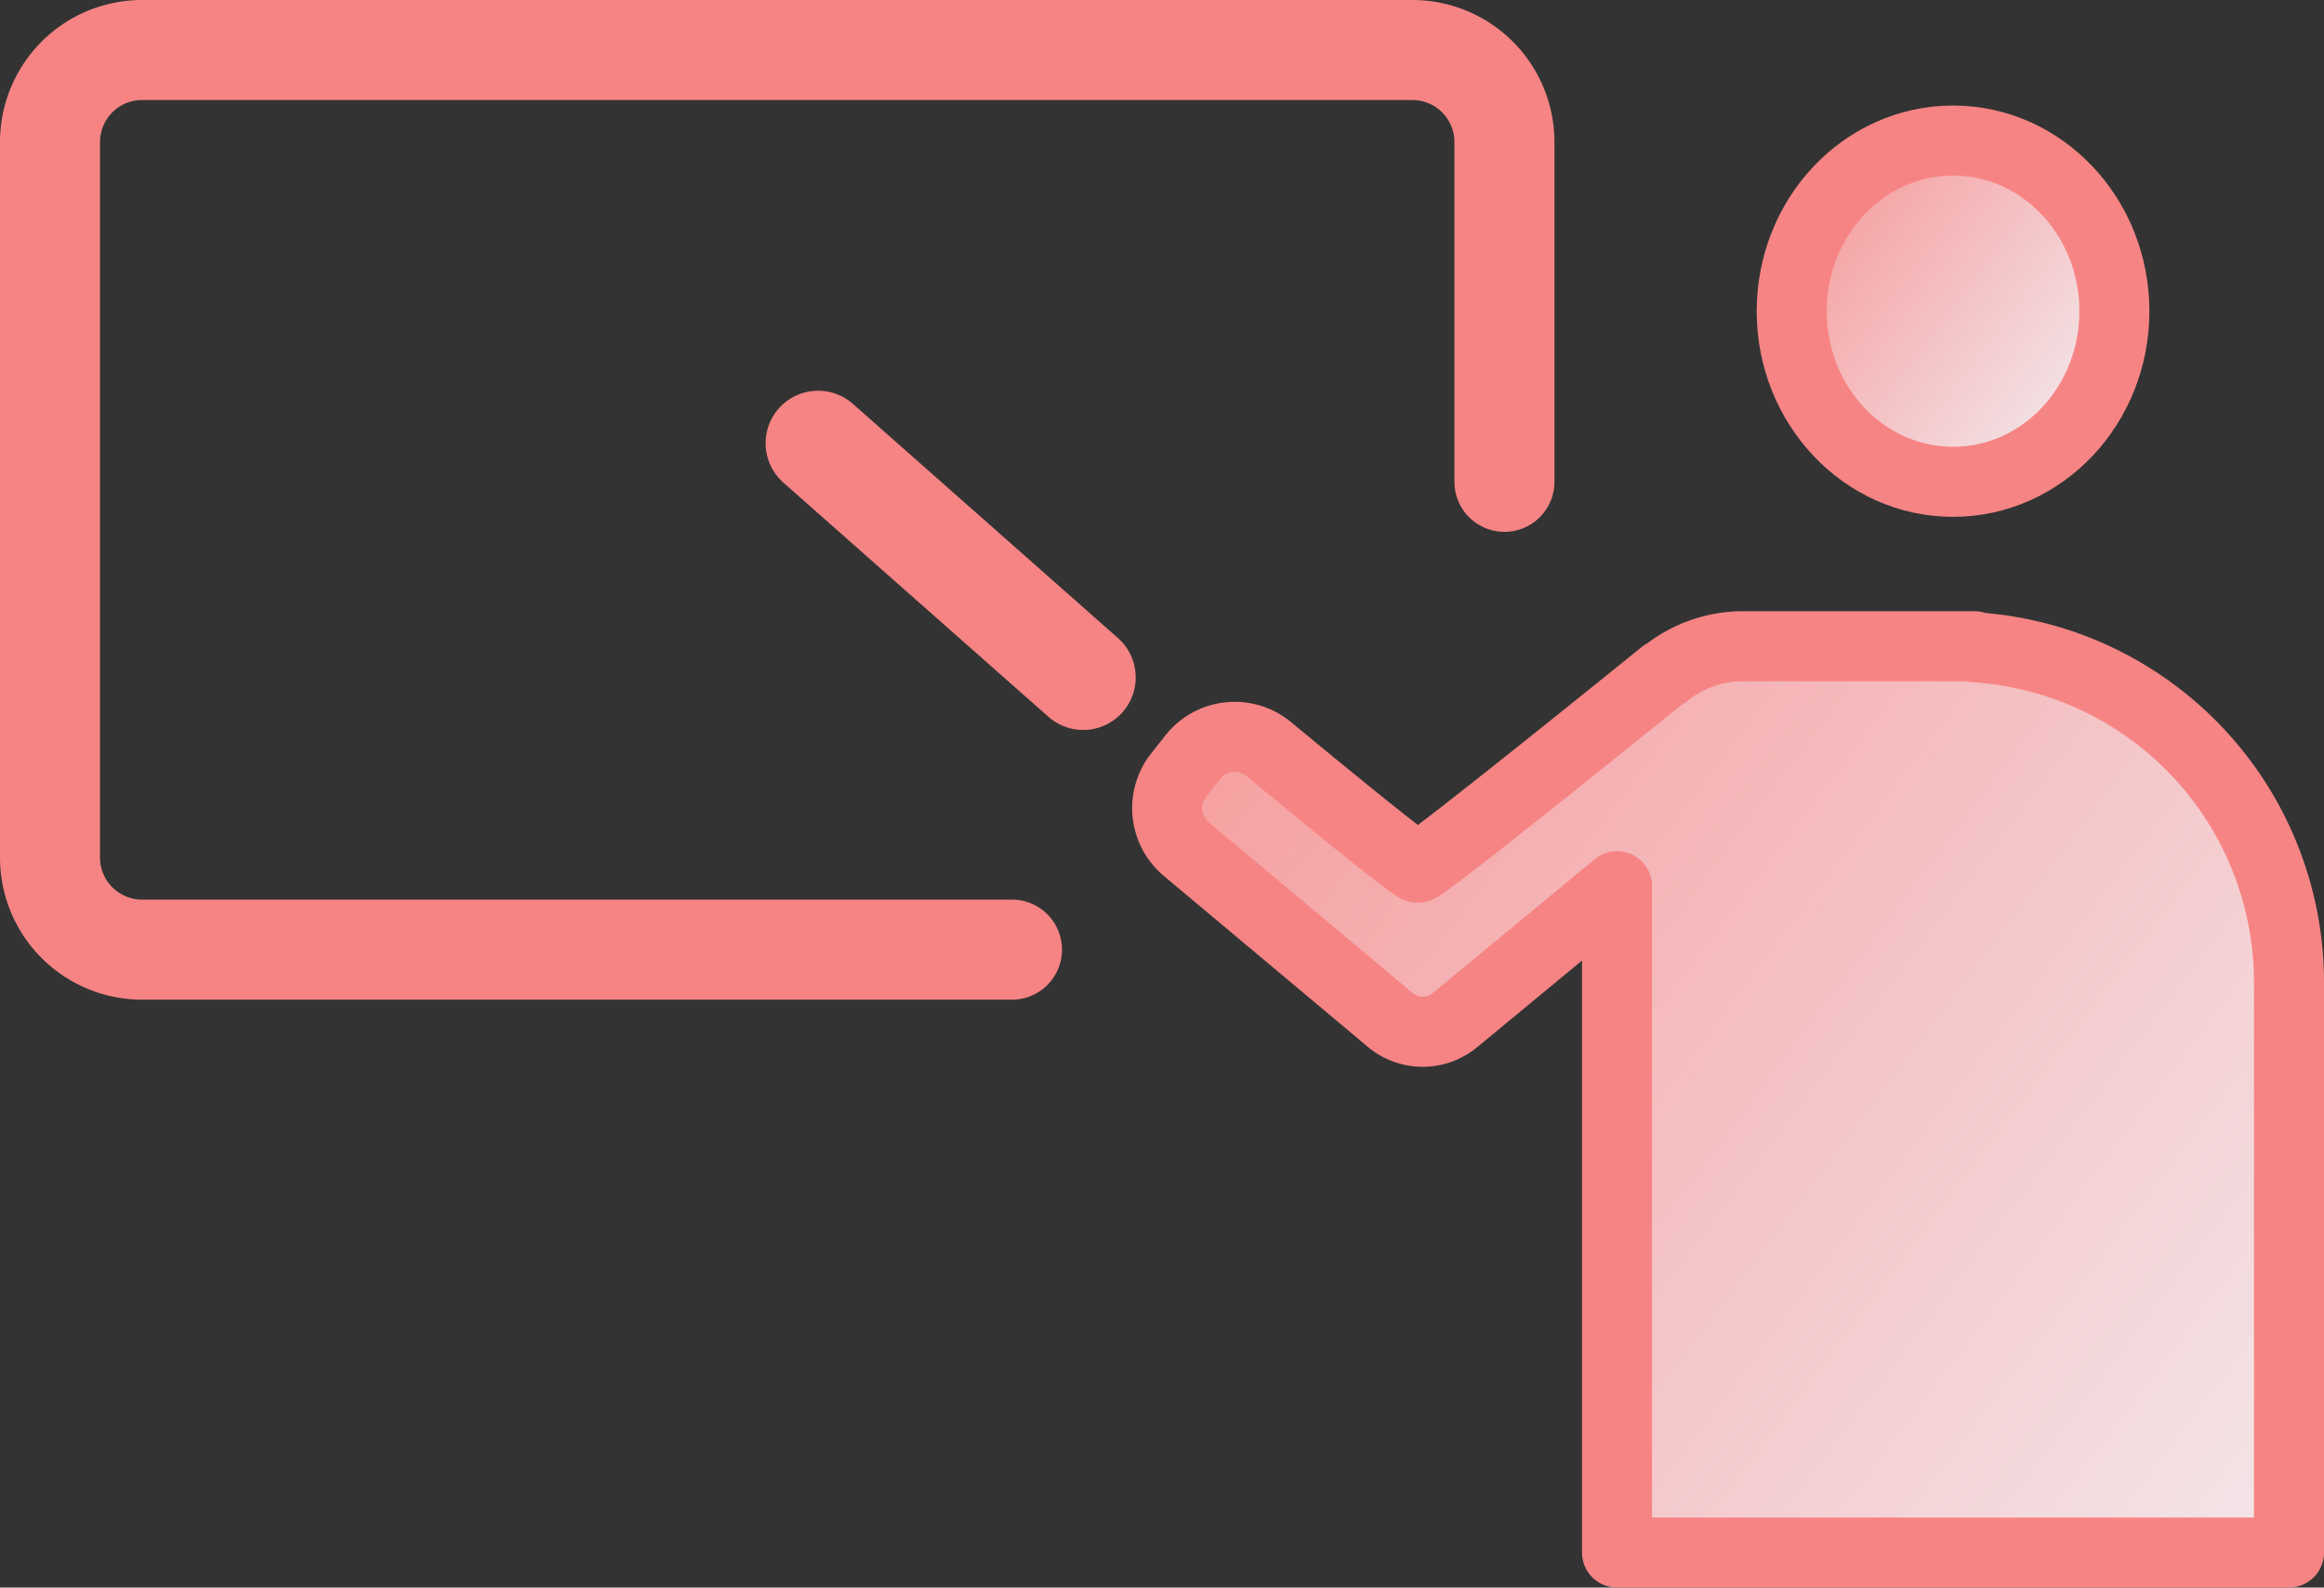
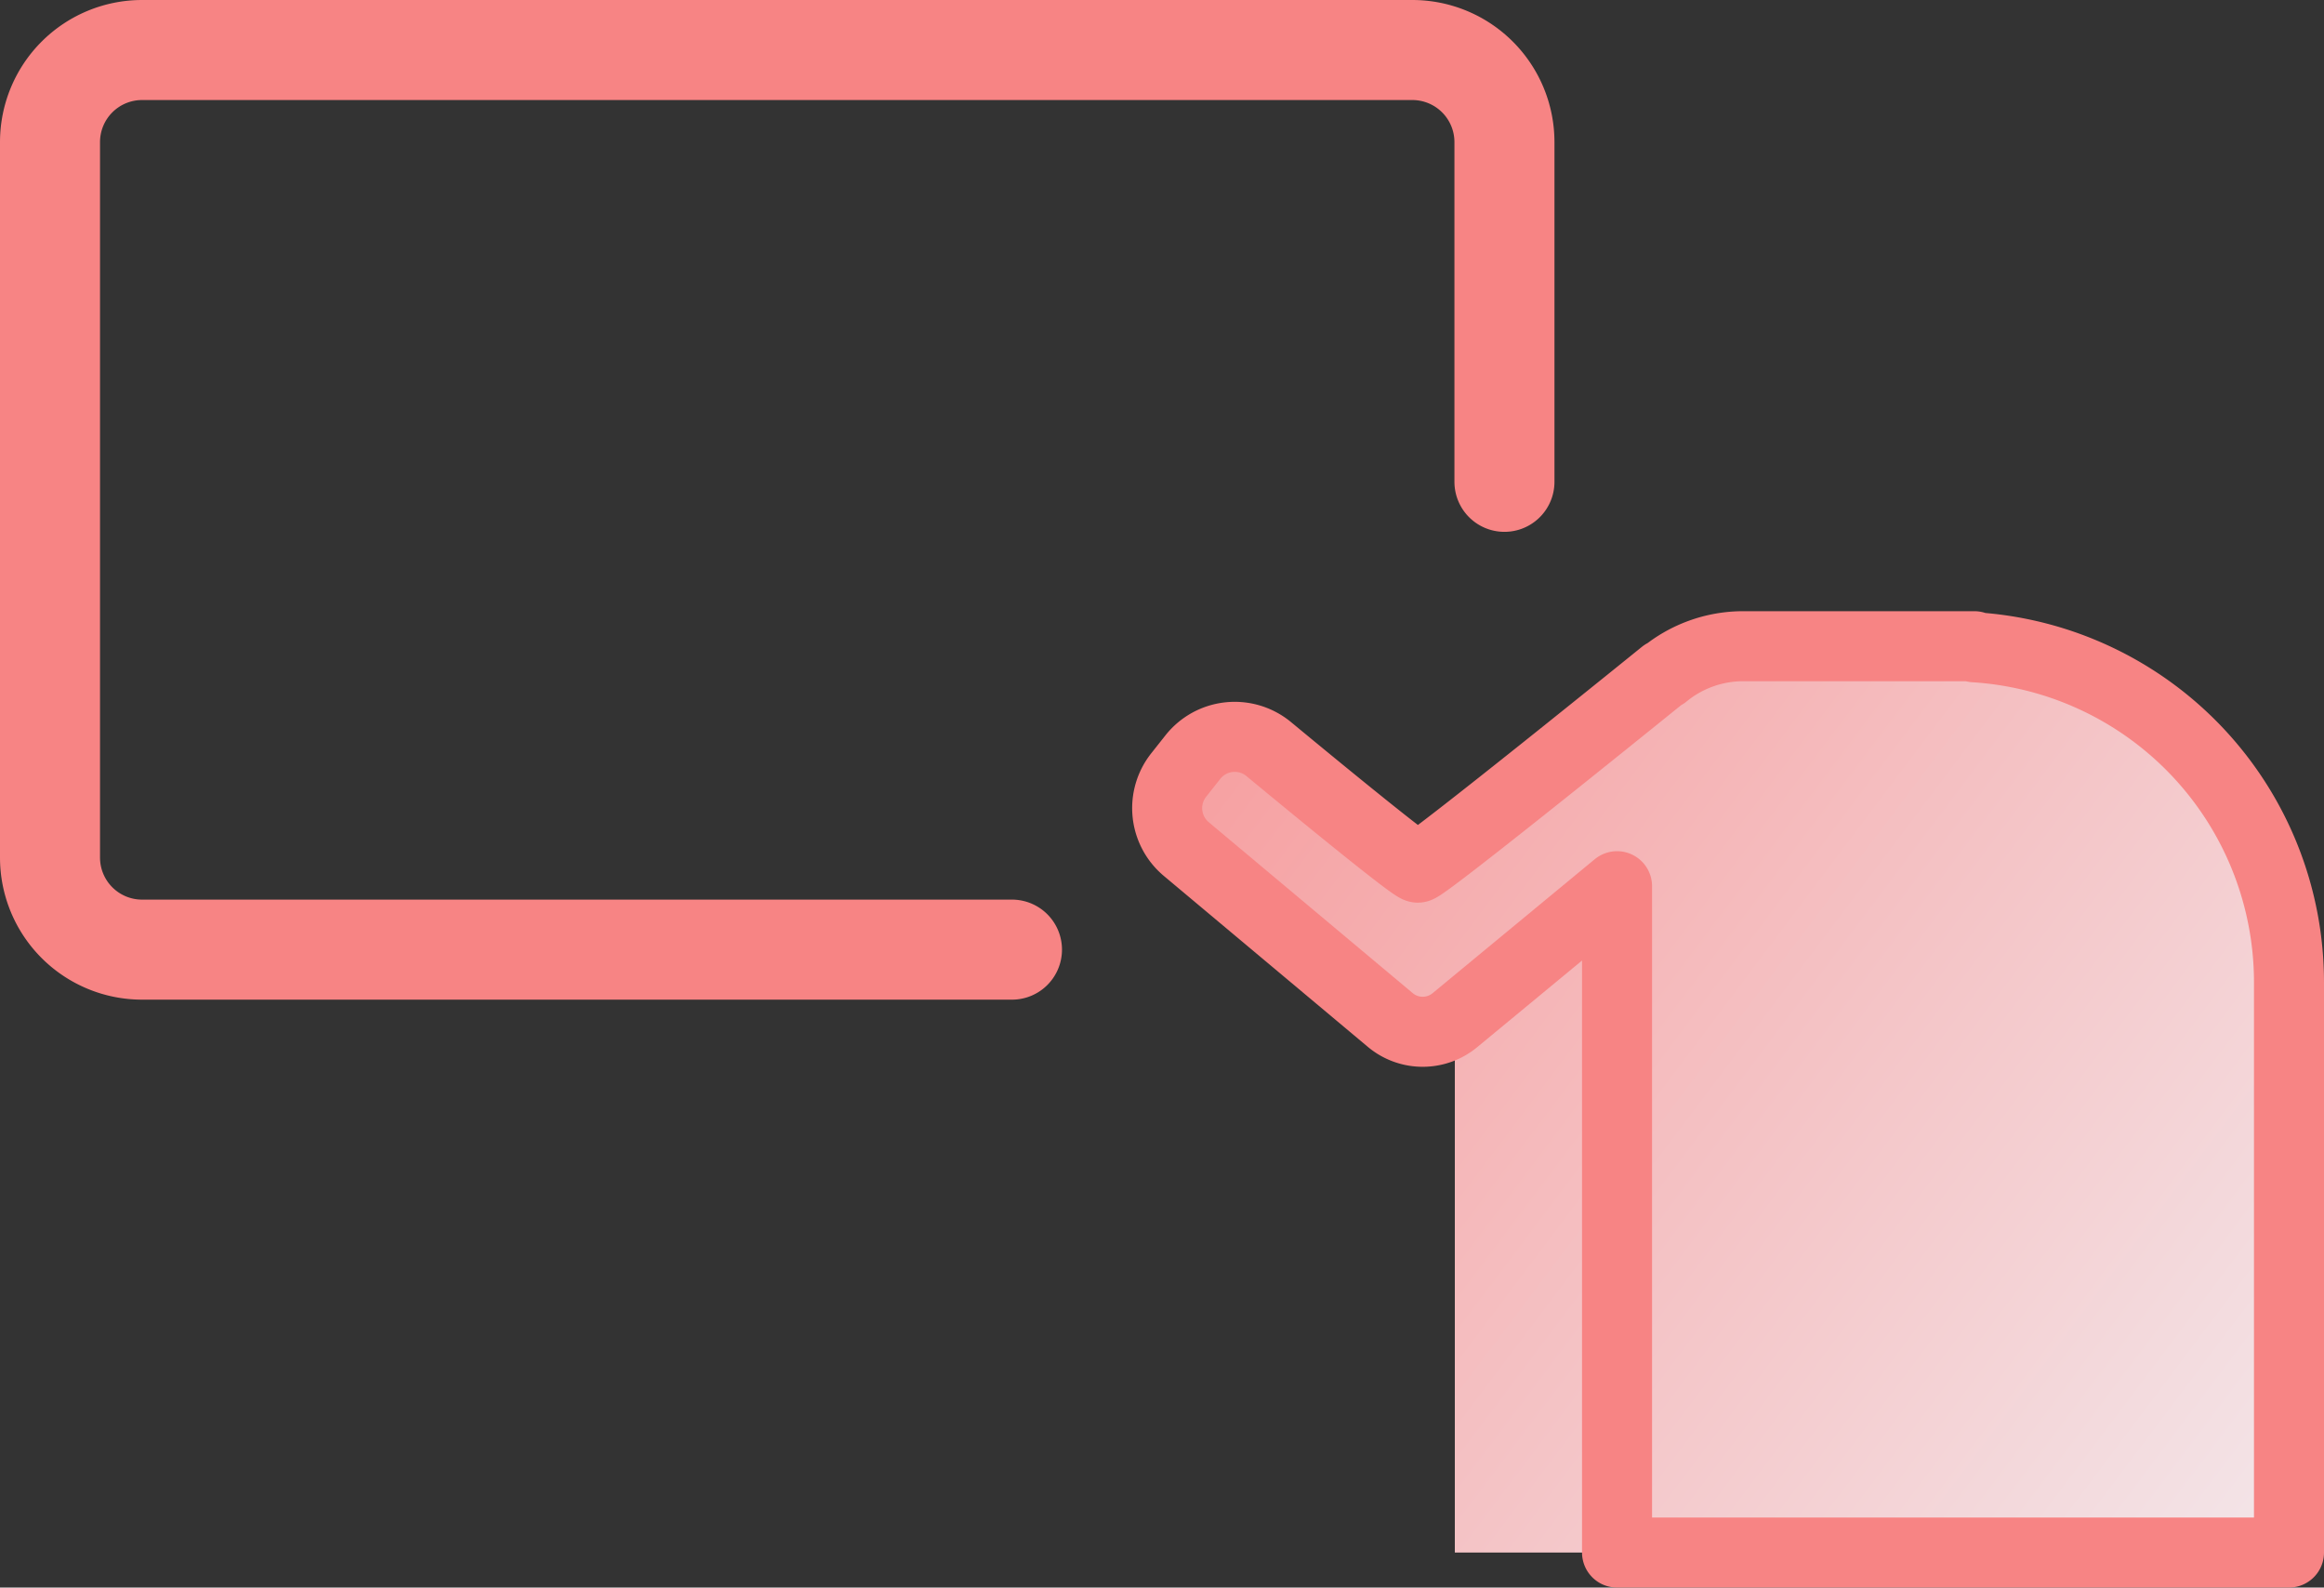
<svg xmlns="http://www.w3.org/2000/svg" xmlns:xlink="http://www.w3.org/1999/xlink" viewBox="0 0 69.704 47.608">
  <rect x="0" y="0" width="69.704" height="47.608" fill="#333333" stroke="none" />
  <defs>
    <style>.cls-1,.cls-2,.cls-5{fill:none;stroke:#f78484;stroke-linecap:round;stroke-linejoin:round;}.cls-1{stroke-width:2.1px;}.cls-2{stroke-width:3px;}.cls-3{fill:url(#新規グラデーションスウォッチ_1);}.cls-4{fill:url(#新規グラデーションスウォッチ_1-2);}.cls-5{stroke-width:3.15px;}</style>
    <linearGradient id="新規グラデーションスウォッチ_1" x1="51.517" y1="4.02" x2="64.671" y2="13.916" gradientUnits="userSpaceOnUse">
      <stop offset="0" stop-color="#f78484" />
      <stop offset="1" stop-color="#f2f9fd" />
    </linearGradient>
    <linearGradient id="新規グラデーションスウォッチ_1-2" x1="25.061" y1="10.282" x2="79.141" y2="50.965" xlink:href="#新規グラデーションスウォッチ_1" />
  </defs>
  <title>icon04</title>
  <g id="レイヤー_2" data-name="レイヤー 2">
    <g id="design">
-       <path class="cls-1" d="M45.125,25.717a2.762,2.762,0,0,1-2.762,2.761" />
      <path class="cls-2" d="M30.352,28.478H4.261A2.761,2.761,0,0,1,1.5,25.717V4.261A2.761,2.761,0,0,1,4.261,1.5h38.1a2.762,2.762,0,0,1,2.762,2.761V14.449" />
-       <ellipse class="cls-3" cx="58.578" cy="9.332" rx="4.839" ry="5.117" />
-       <path class="cls-4" d="M59.218,19.411v-.032H52.271a3.725,3.725,0,0,0-2.354.848l-.011-.013s-7.169,5.805-7.381,5.805c-.147,0-2.835-2.2-4.477-3.559a1.6,1.6,0,0,0-2.269.243l-.428.541a1.6,1.6,0,0,0,.227,2.216L41.7,30.589a1.513,1.513,0,0,0,1.935.006L48.5,26.576V46.558H68.654v-17.1A10.068,10.068,0,0,0,59.218,19.411Z" />
-       <ellipse class="cls-1" cx="58.578" cy="9.332" rx="4.839" ry="5.117" />
+       <path class="cls-4" d="M59.218,19.411v-.032H52.271a3.725,3.725,0,0,0-2.354.848l-.011-.013s-7.169,5.805-7.381,5.805c-.147,0-2.835-2.2-4.477-3.559a1.6,1.6,0,0,0-2.269.243l-.428.541a1.6,1.6,0,0,0,.227,2.216L41.7,30.589a1.513,1.513,0,0,0,1.935.006V46.558H68.654v-17.1A10.068,10.068,0,0,0,59.218,19.411Z" />
      <path class="cls-1" d="M59.218,19.411v-.032H52.271a3.725,3.725,0,0,0-2.354.848l-.011-.013s-7.169,5.805-7.381,5.805c-.147,0-2.835-2.2-4.477-3.559a1.6,1.6,0,0,0-2.269.243l-.428.541a1.6,1.6,0,0,0,.227,2.216L41.7,30.589a1.513,1.513,0,0,0,1.935.006L48.5,26.576V46.558H68.654v-17.1A10.068,10.068,0,0,0,59.218,19.411Z" />
-       <line class="cls-5" x1="32.488" y1="20.315" x2="24.538" y2="13.292" />
    </g>
  </g>
</svg>